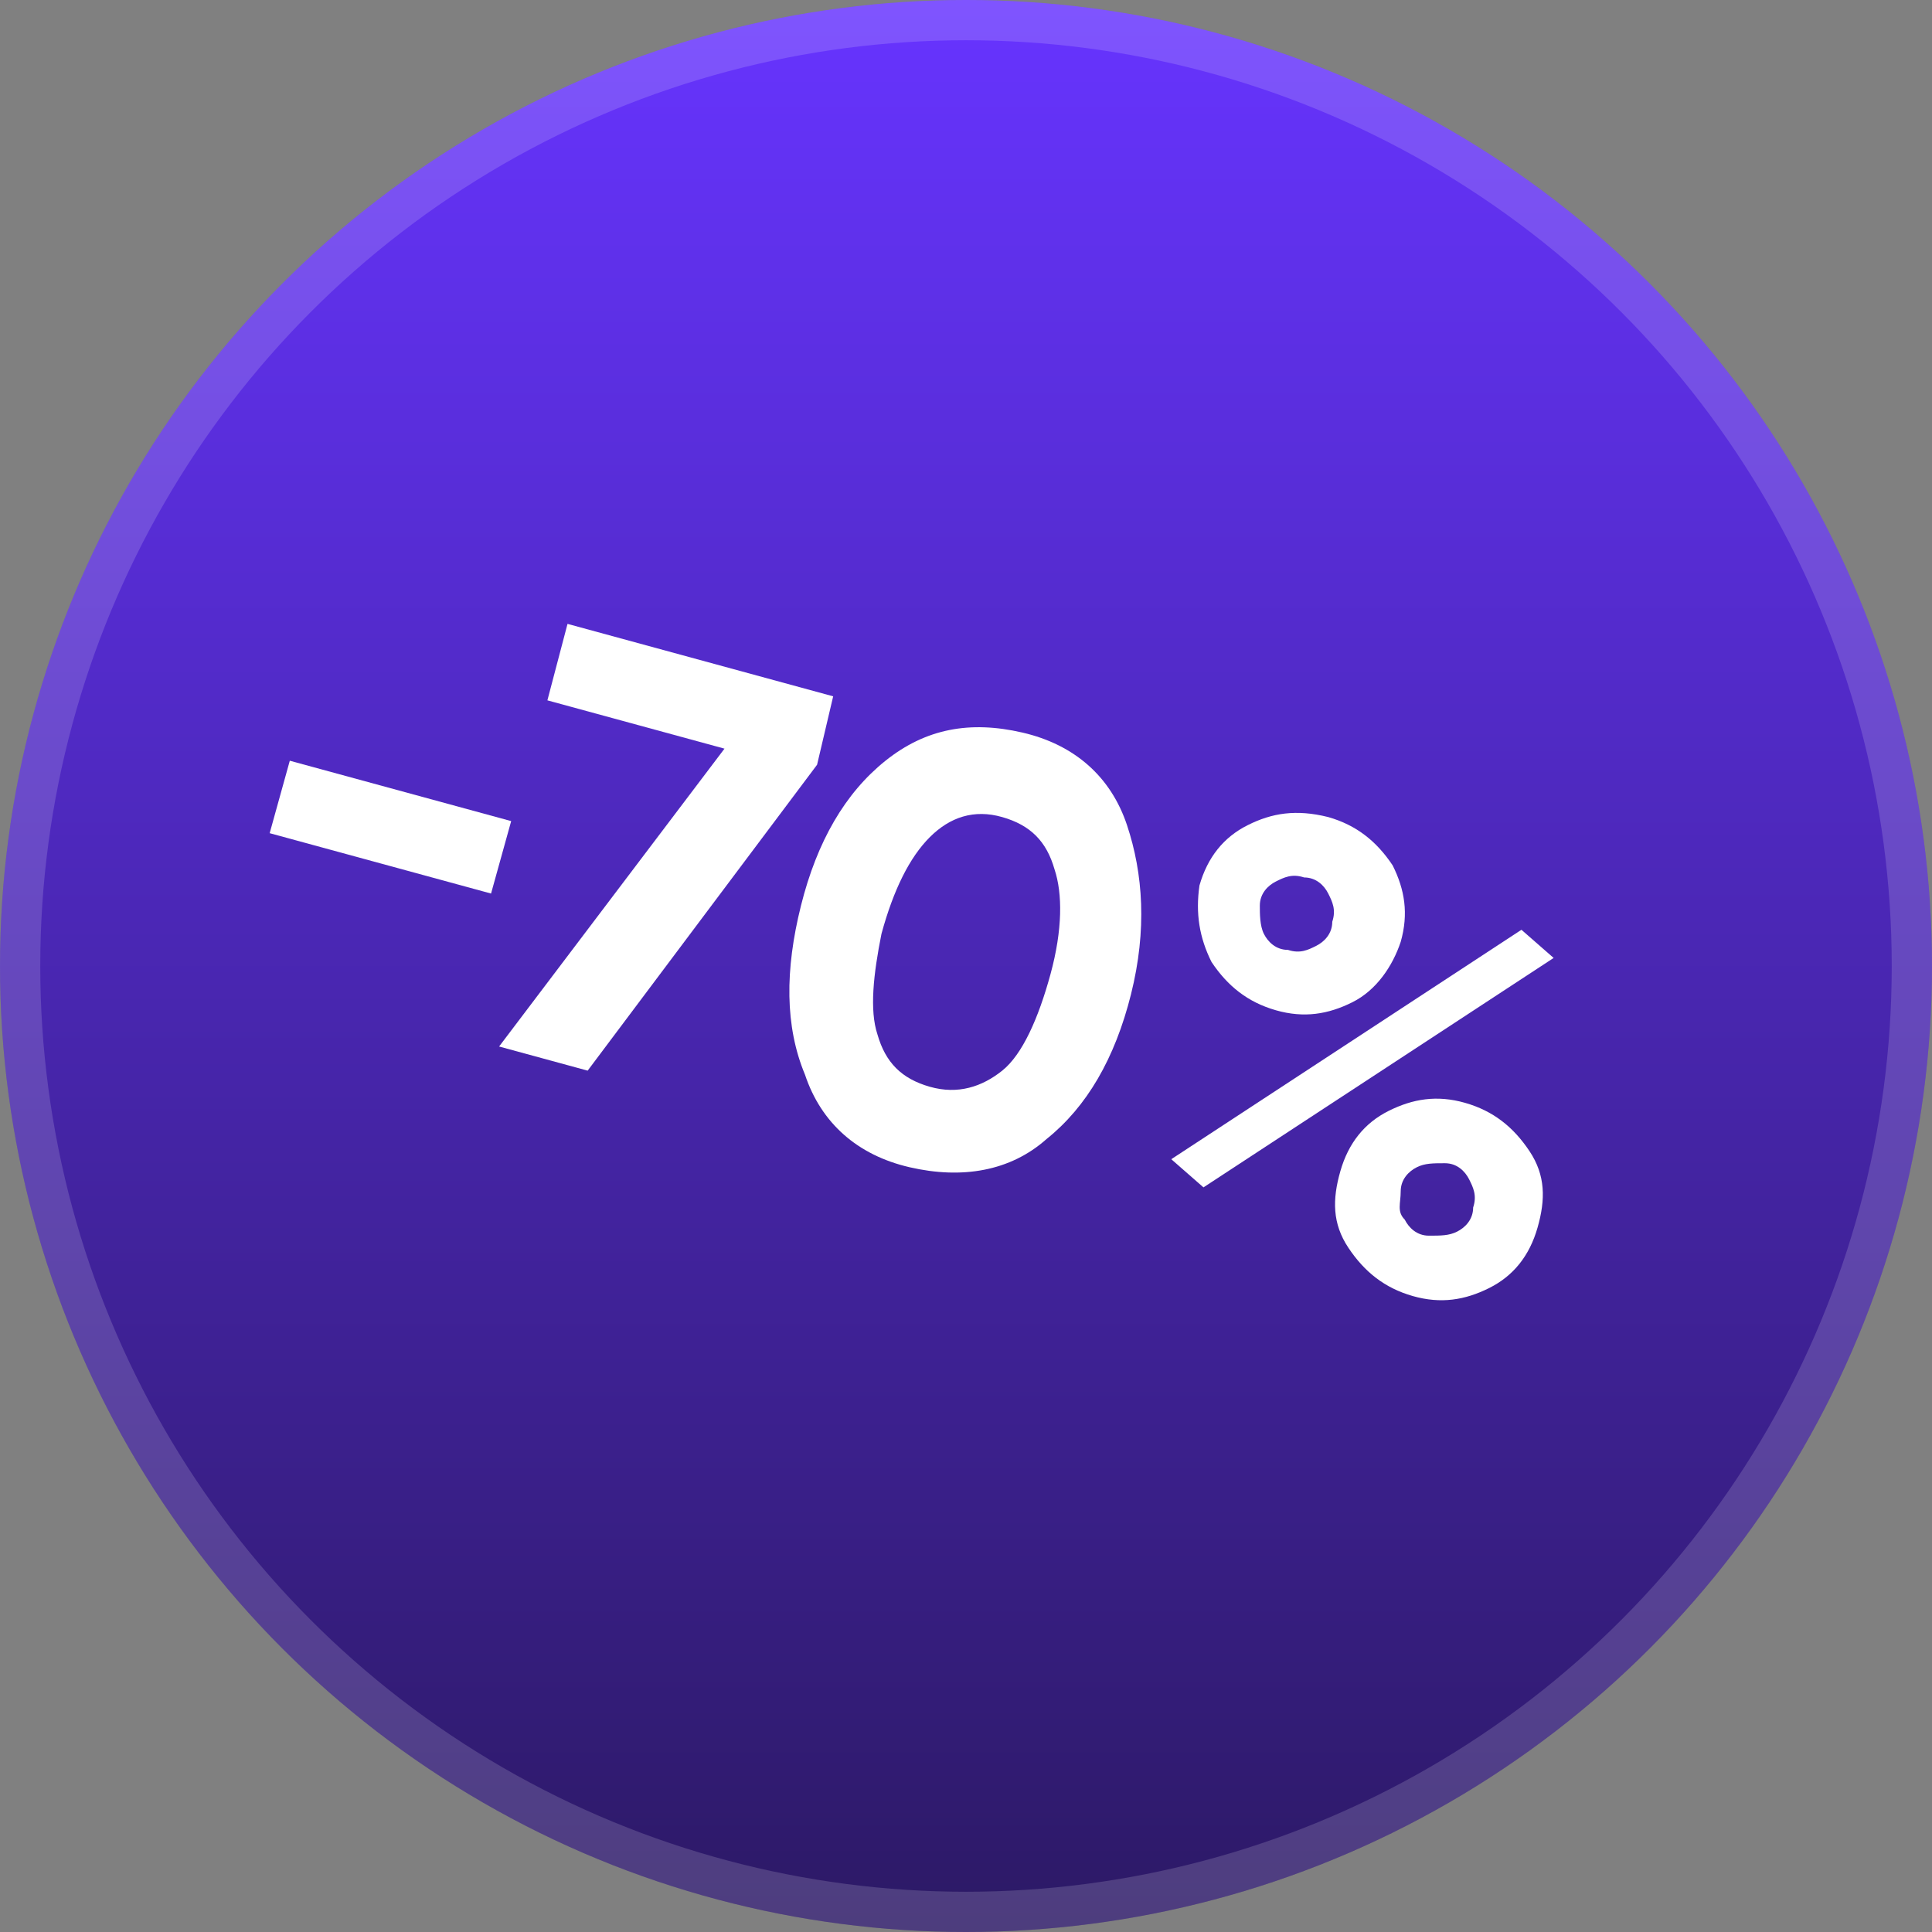
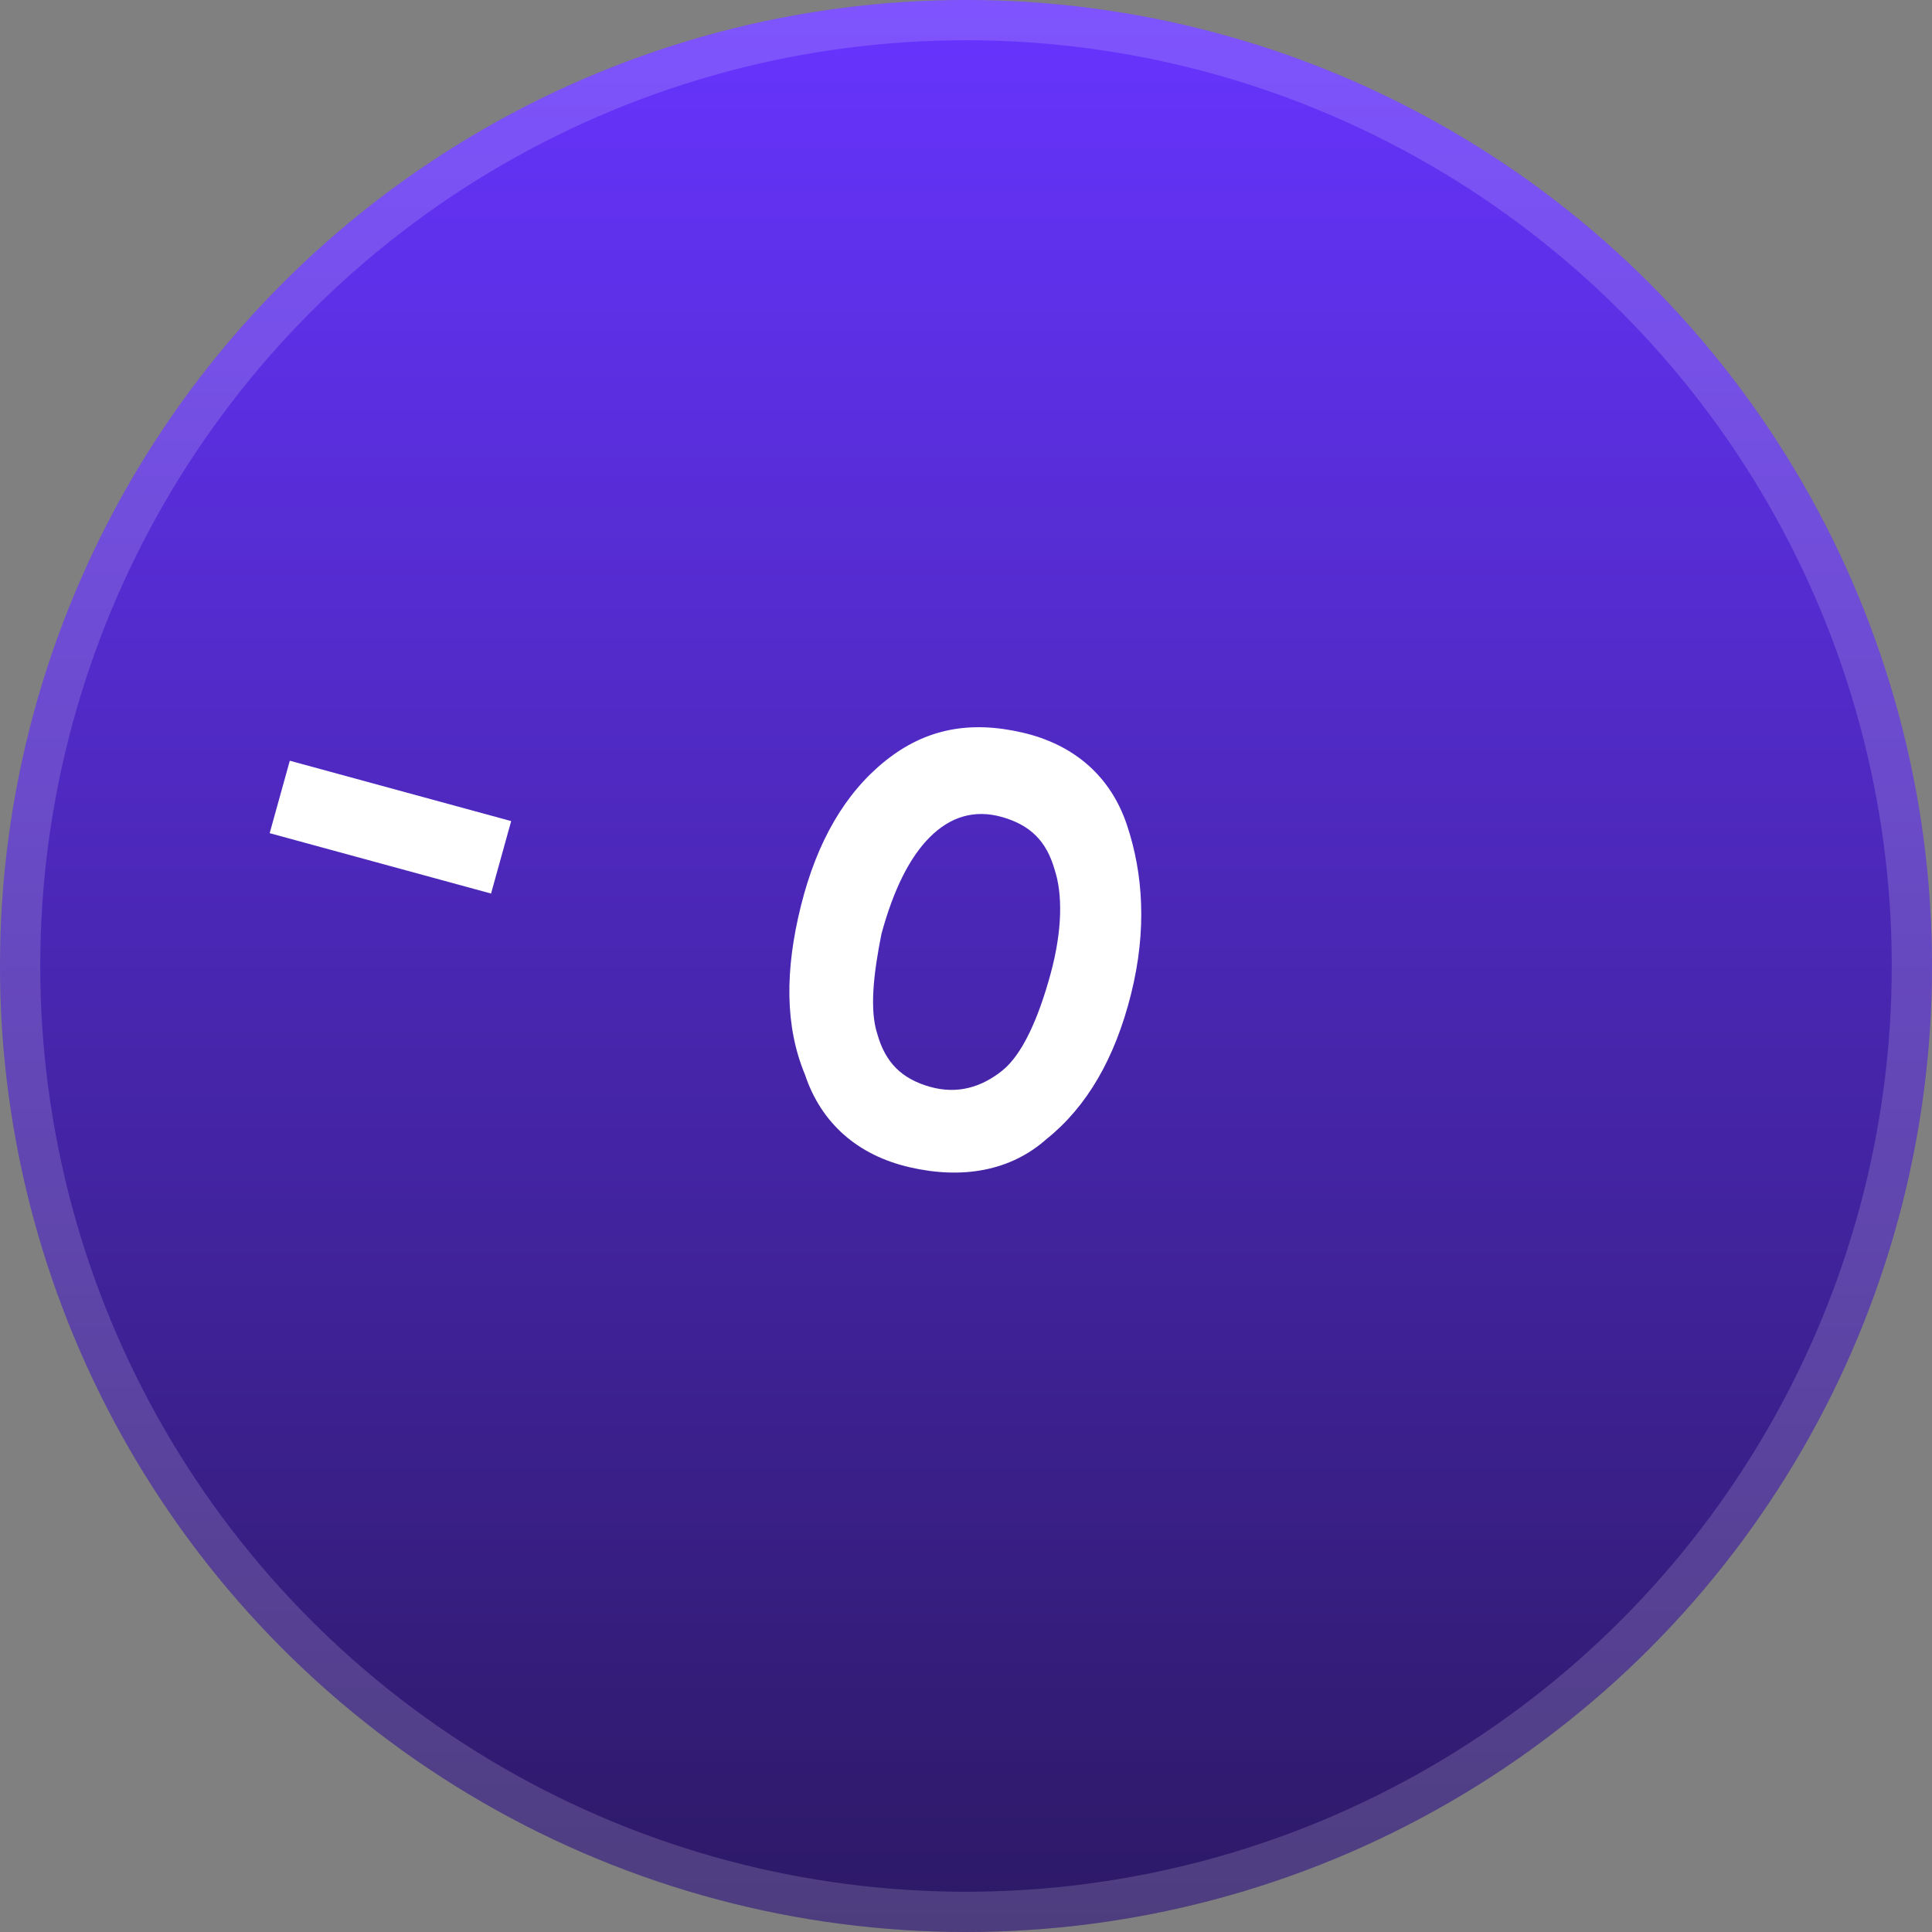
<svg xmlns="http://www.w3.org/2000/svg" version="1.1" id="Слой_1" x="0px" y="0px" viewBox="0 0 48 48" style="enable-background:new 0 0 48 48;" xml:space="preserve">
  <rect x="0" y="0" width="48" height="48" fill="#808080" stroke="none" />
  <style type="text/css">
	.st0{fill:url(#SVGID_1_);}
	.st1{fill:none;stroke:#FFFFFF;stroke-opacity:0.16;}
	.st2{display:none;fill:#FFFFFF;}
	.st3{enable-background:new    ;}
	.st4{fill:#FFFFFF;}
</style>
  <linearGradient id="SVGID_1_" gradientUnits="userSpaceOnUse" x1="24" y1="1030" x2="24" y2="1078" gradientTransform="matrix(1 0 0 1 0 -1030)">
    <stop offset="0" style="stop-color:#6734FF" />
    <stop offset="1" style="stop-color:#2C1965" />
  </linearGradient>
  <circle class="st0" cx="24" cy="24" r="24" />
  <circle class="st1" cx="24" cy="24" r="23.5" />
-   <path class="st2" d="M7,20.6l5.1,1.4l0.4-1.7l-5.1-1.4L7,20.6z M21.3,24.3l-1-0.3l0.6-2.2L19,21.3l-0.6,2.2L16,22.9l4.8-5.3l-2-0.5  L14,22.4l-0.5,1.7l4.5,1.2l-0.4,1.6l1.9,0.5l0.4-1.6l1,0.3L21.3,24.3z M25.5,29.2c2.4,0.6,4.3-1,5.1-3.9c0.8-2.9,0-5.3-2.5-5.9  c-2.4-0.6-4.3,1-5.1,3.9S23.1,28.6,25.5,29.2z M26,27.4c-1.3-0.3-1.6-1.6-1.1-3.6s1.5-2.9,2.8-2.6s1.6,1.6,1.1,3.6  C28.2,26.8,27.3,27.8,26,27.4z M34.5,25.9c1.3,0.4,2.5-0.4,2.9-1.6c0.3-1.3-0.4-2.5-1.7-2.8c-1.3-0.4-2.6,0.4-2.9,1.6  C32.5,24.3,33.2,25.5,34.5,25.9z M32.2,29.3l0.7,0.7l8-5.2l-0.7-0.7L32.2,29.3z M34.9,24.5c-0.5-0.1-0.7-0.6-0.6-1.1  c0.1-0.5,0.6-0.8,1.1-0.6c0.5,0.1,0.8,0.6,0.6,1.1S35.4,24.7,34.9,24.5z M37.6,32.5c1.3,0.4,2.5-0.4,2.9-1.6  c0.3-1.2-0.4-2.5-1.7-2.8c-1.3-0.4-2.5,0.4-2.9,1.6C35.6,30.9,36.3,32.1,37.6,32.5z M38,31.1c-0.5-0.1-0.7-0.6-0.6-1.1  c0.1-0.5,0.6-0.8,1.1-0.6c0.5,0.1,0.7,0.6,0.6,1.1C39,30.9,38.5,31.2,38,31.1z" />
  <g class="st3">
    <path class="st4" d="M6.7,20.7l0.5-1.8l5.5,1.5l-0.5,1.8L6.7,20.7z" />
-     <path class="st4" d="M14.1,15.5l6.6,1.8L20.3,19l-5.7,7.6L12.4,26l5.6-7.4l-4.4-1.2L14.1,15.5z" />
    <path class="st4" d="M22.6,29c-1.3-0.3-2.2-1.1-2.6-2.3c-0.5-1.2-0.5-2.6-0.1-4.2c0.4-1.6,1.1-2.8,2.1-3.6c1-0.8,2.1-1,3.4-0.7   c1.3,0.3,2.2,1.1,2.6,2.3s0.5,2.6,0.1,4.2c-0.4,1.6-1.1,2.8-2.1,3.6C25.1,29.1,23.9,29.3,22.6,29z M21.8,25.7   c0.2,0.7,0.6,1.1,1.3,1.3c0.7,0.2,1.3,0,1.8-0.4s0.9-1.3,1.2-2.4c0.3-1.1,0.3-2,0.1-2.6c-0.2-0.7-0.6-1.1-1.3-1.3   c-0.7-0.2-1.3,0-1.8,0.5c-0.5,0.5-0.9,1.3-1.2,2.4C21.7,24.2,21.6,25.1,21.8,25.7z" />
-     <path class="st4" d="M29.1,28.8l8.7-5.7l0.8,0.7l-8.7,5.7L29.1,28.8z M33.6,24.9c-0.6,0.3-1.2,0.4-1.9,0.2   c-0.7-0.2-1.2-0.6-1.6-1.2c-0.3-0.6-0.4-1.2-0.3-1.9c0.2-0.7,0.6-1.2,1.2-1.5c0.6-0.3,1.2-0.4,2-0.2c0.7,0.2,1.2,0.6,1.6,1.2   c0.3,0.6,0.4,1.2,0.2,1.9C34.6,24,34.2,24.6,33.6,24.9z M31.4,23.2c0.1,0.2,0.3,0.4,0.6,0.4c0.3,0.1,0.5,0,0.7-0.1   c0.2-0.1,0.4-0.3,0.4-0.6c0.1-0.3,0-0.5-0.1-0.7s-0.3-0.4-0.6-0.4c-0.3-0.1-0.5,0-0.7,0.1c-0.2,0.1-0.4,0.3-0.4,0.6   C31.3,22.7,31.3,23,31.4,23.2z M37,32c-0.6,0.3-1.2,0.4-1.9,0.2c-0.7-0.2-1.2-0.6-1.6-1.2s-0.4-1.2-0.2-1.9   c0.2-0.7,0.6-1.2,1.2-1.5c0.6-0.3,1.2-0.4,1.9-0.2s1.2,0.6,1.6,1.2s0.4,1.2,0.2,1.9C38,31.2,37.6,31.7,37,32z M34.9,30.3   c0.1,0.2,0.3,0.4,0.6,0.4s0.5,0,0.7-0.1c0.2-0.1,0.4-0.3,0.4-0.6c0.1-0.3,0-0.5-0.1-0.7c-0.1-0.2-0.3-0.4-0.6-0.4s-0.5,0-0.7,0.1   c-0.2,0.1-0.4,0.3-0.4,0.6S34.7,30.1,34.9,30.3z" />
  </g>
</svg>